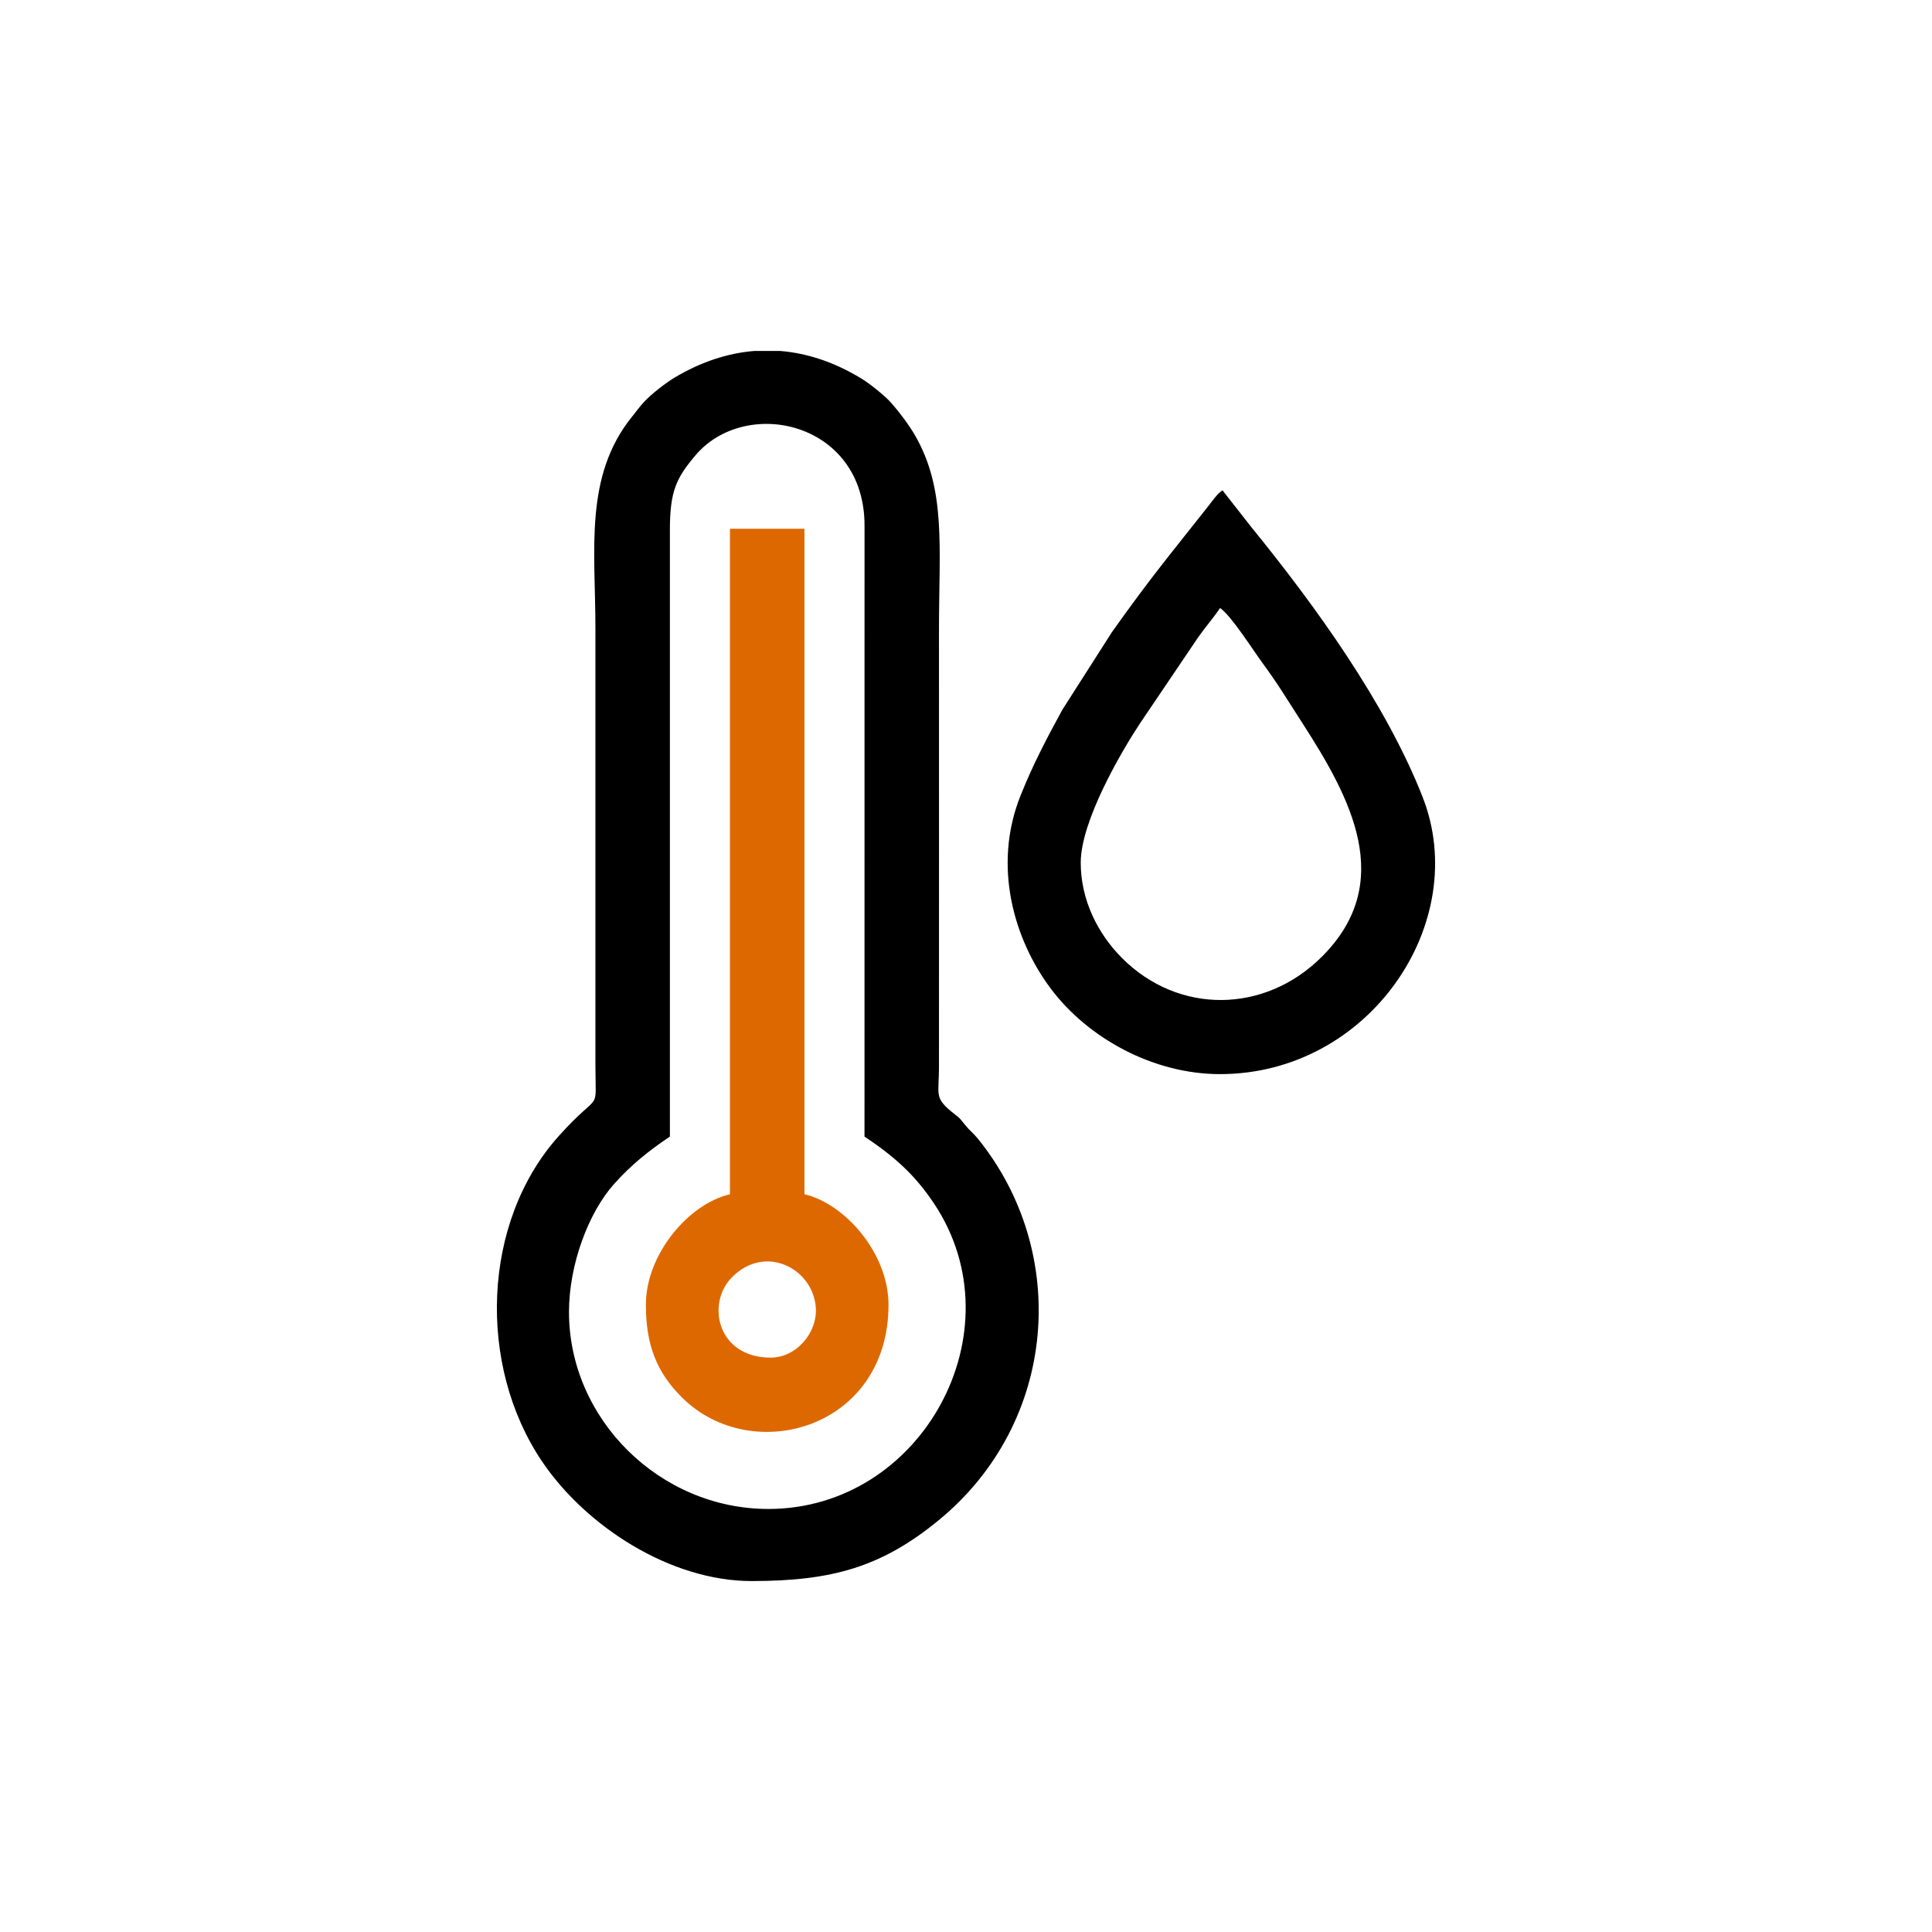
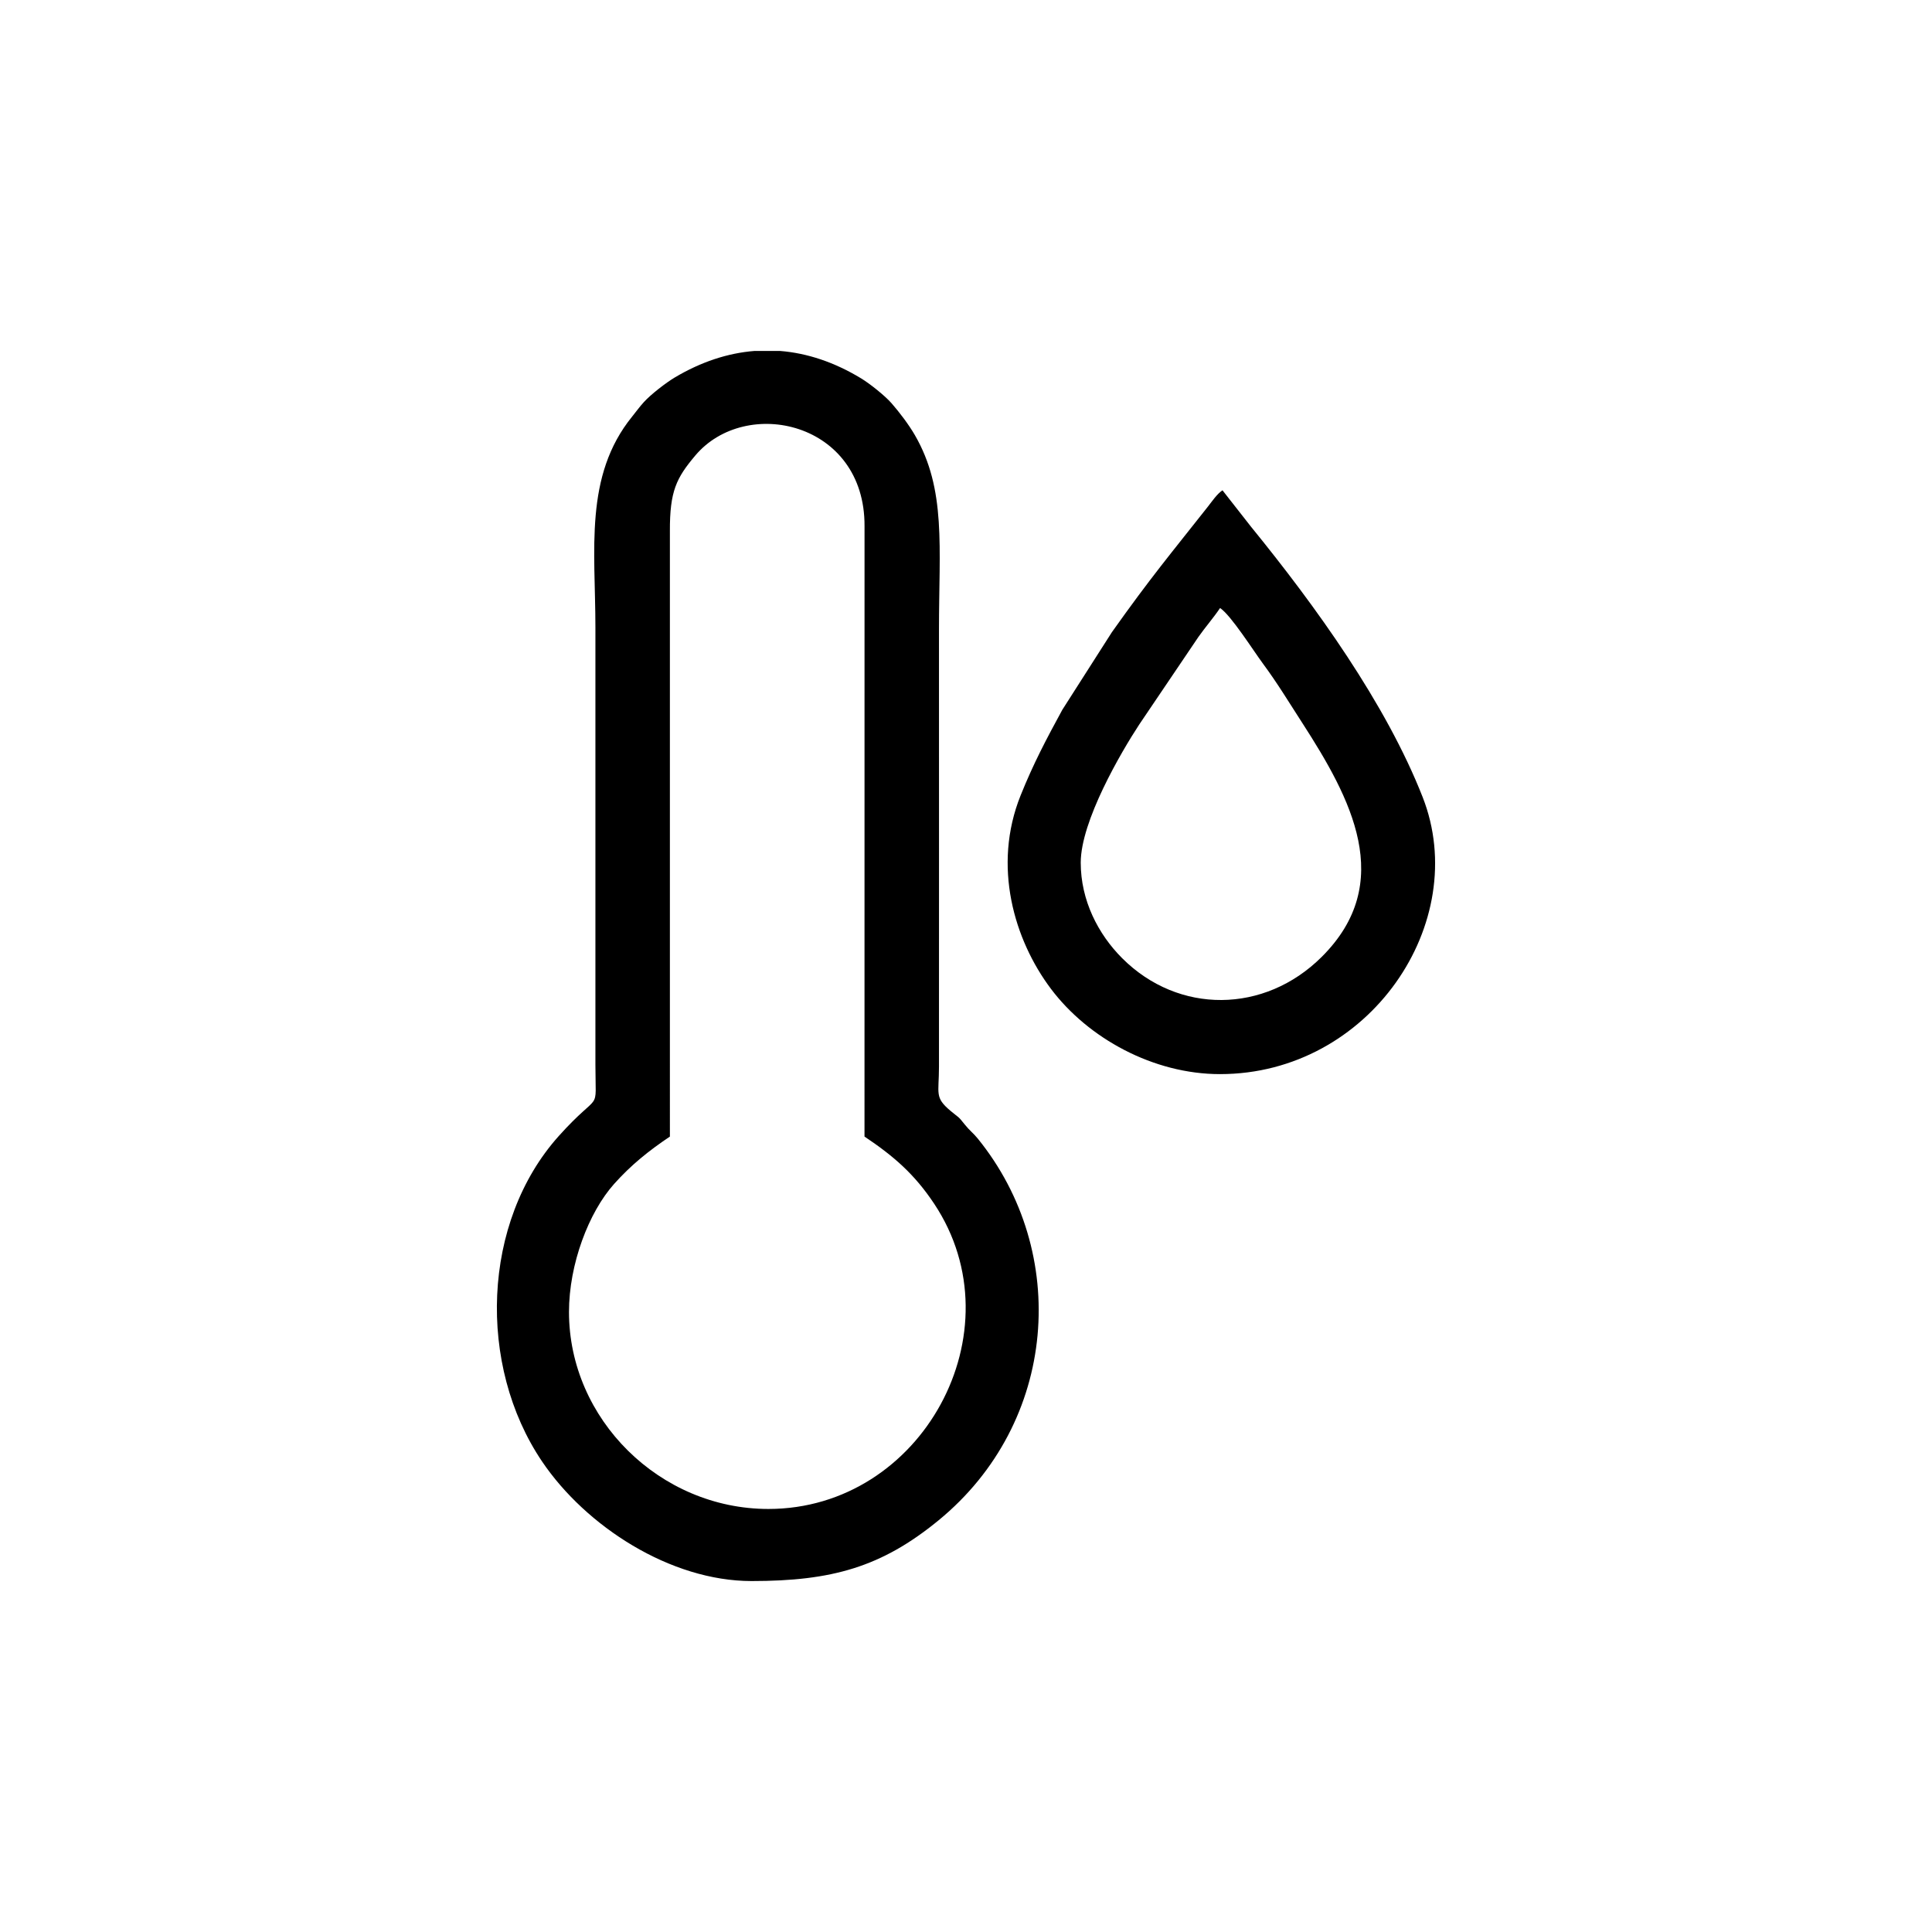
<svg xmlns="http://www.w3.org/2000/svg" xml:space="preserve" width="70mm" height="70mm" shape-rendering="geometricPrecision" text-rendering="geometricPrecision" image-rendering="optimizeQuality" fill-rule="evenodd" clip-rule="evenodd" viewBox="0 0 360593 360593">
  <g id="Слой_x0020_1">
    <circle fill="none" cx="180296" cy="180296" r="180296" />
    <path fill="black" d="M106197 244868c0,-8935 3687,-18587 8408,-23879 3171,-3555 6522,-6240 10426,-8856l-1 -113002c-28,-7471 1207,-9911 4733,-14102 9423,-11200 31713,-6310 31596,13200l-6 113903c5426,3634 9303,6970 13011,12548 15814,23795 -2256,56957 -30948,56957 -20267,0 -37219,-16762 -37219,-36771zm34642 -179367l4737 0c5100,404 10182,2109 15143,5118 1659,1007 4472,3259 5676,4637 1524,1744 3239,4019 4359,5954 5879,10158 4499,20850 4499,36307 0,27204 19,54409 0,81613 -4,5029 -852,5668 2132,8182 1699,1431 1304,836 2740,2640 815,1025 1550,1546 2373,2561 17185,21188 15005,52958 -7348,71266 -10640,8713 -19897,11312 -34874,11312 -15165,0 -30925,-10208 -39108,-22325 -12110,-17936 -11258,-44703 3126,-60741 7990,-8909 6838,-3775 6835,-13344 -8,-27204 0,-54409 0,-81613 0,-14400 -2147,-28223 6861,-39325 826,-1019 1368,-1805 2210,-2724 1317,-1439 4114,-3597 5745,-4568 4885,-2906 9883,-4556 14894,-4951z" />
    <path fill="black" d="M201710 161014c0,-7764 7533,-20635 10944,-25827l11031 -16322c1261,-1795 2826,-3581 4033,-5384 2050,1373 6195,7936 8004,10381 2699,3650 4830,7181 7331,11055 9072,14054 17584,29812 3615,43699 -10659,10596 -26709,10738 -37224,224 -4489,-4489 -7733,-10799 -7733,-17826zm26008 39461c27867,0 46995,-28289 37807,-51708 -6843,-17442 -20015,-35705 -32040,-50468l-5318 -6790c-1030,690 -1897,2001 -2748,3081 -7092,8986 -10620,13158 -17877,23378l-9264 14502c-2987,5483 -5378,9994 -7786,15981 -5302,13189 -1208,26964 5638,36081 6961,9269 19137,15944 31588,15944z" />
-     <path fill="#DE6800" d="M143864 253388c-10011,0 -12057,-10059 -7309,-14933 6217,-6382 15183,-1740 15710,5601 336,4673 -3649,9332 -8401,9332zm-7623 -30492c-7719,1798 -15695,11218 -15695,20628 0,7375 1948,12591 6825,17388 13076,12864 38464,5714 38464,-17388 0,-9621 -8142,-18869 -15694,-20628l0 -124212 -13901 0 0 124212z" />
  </g>
</svg>